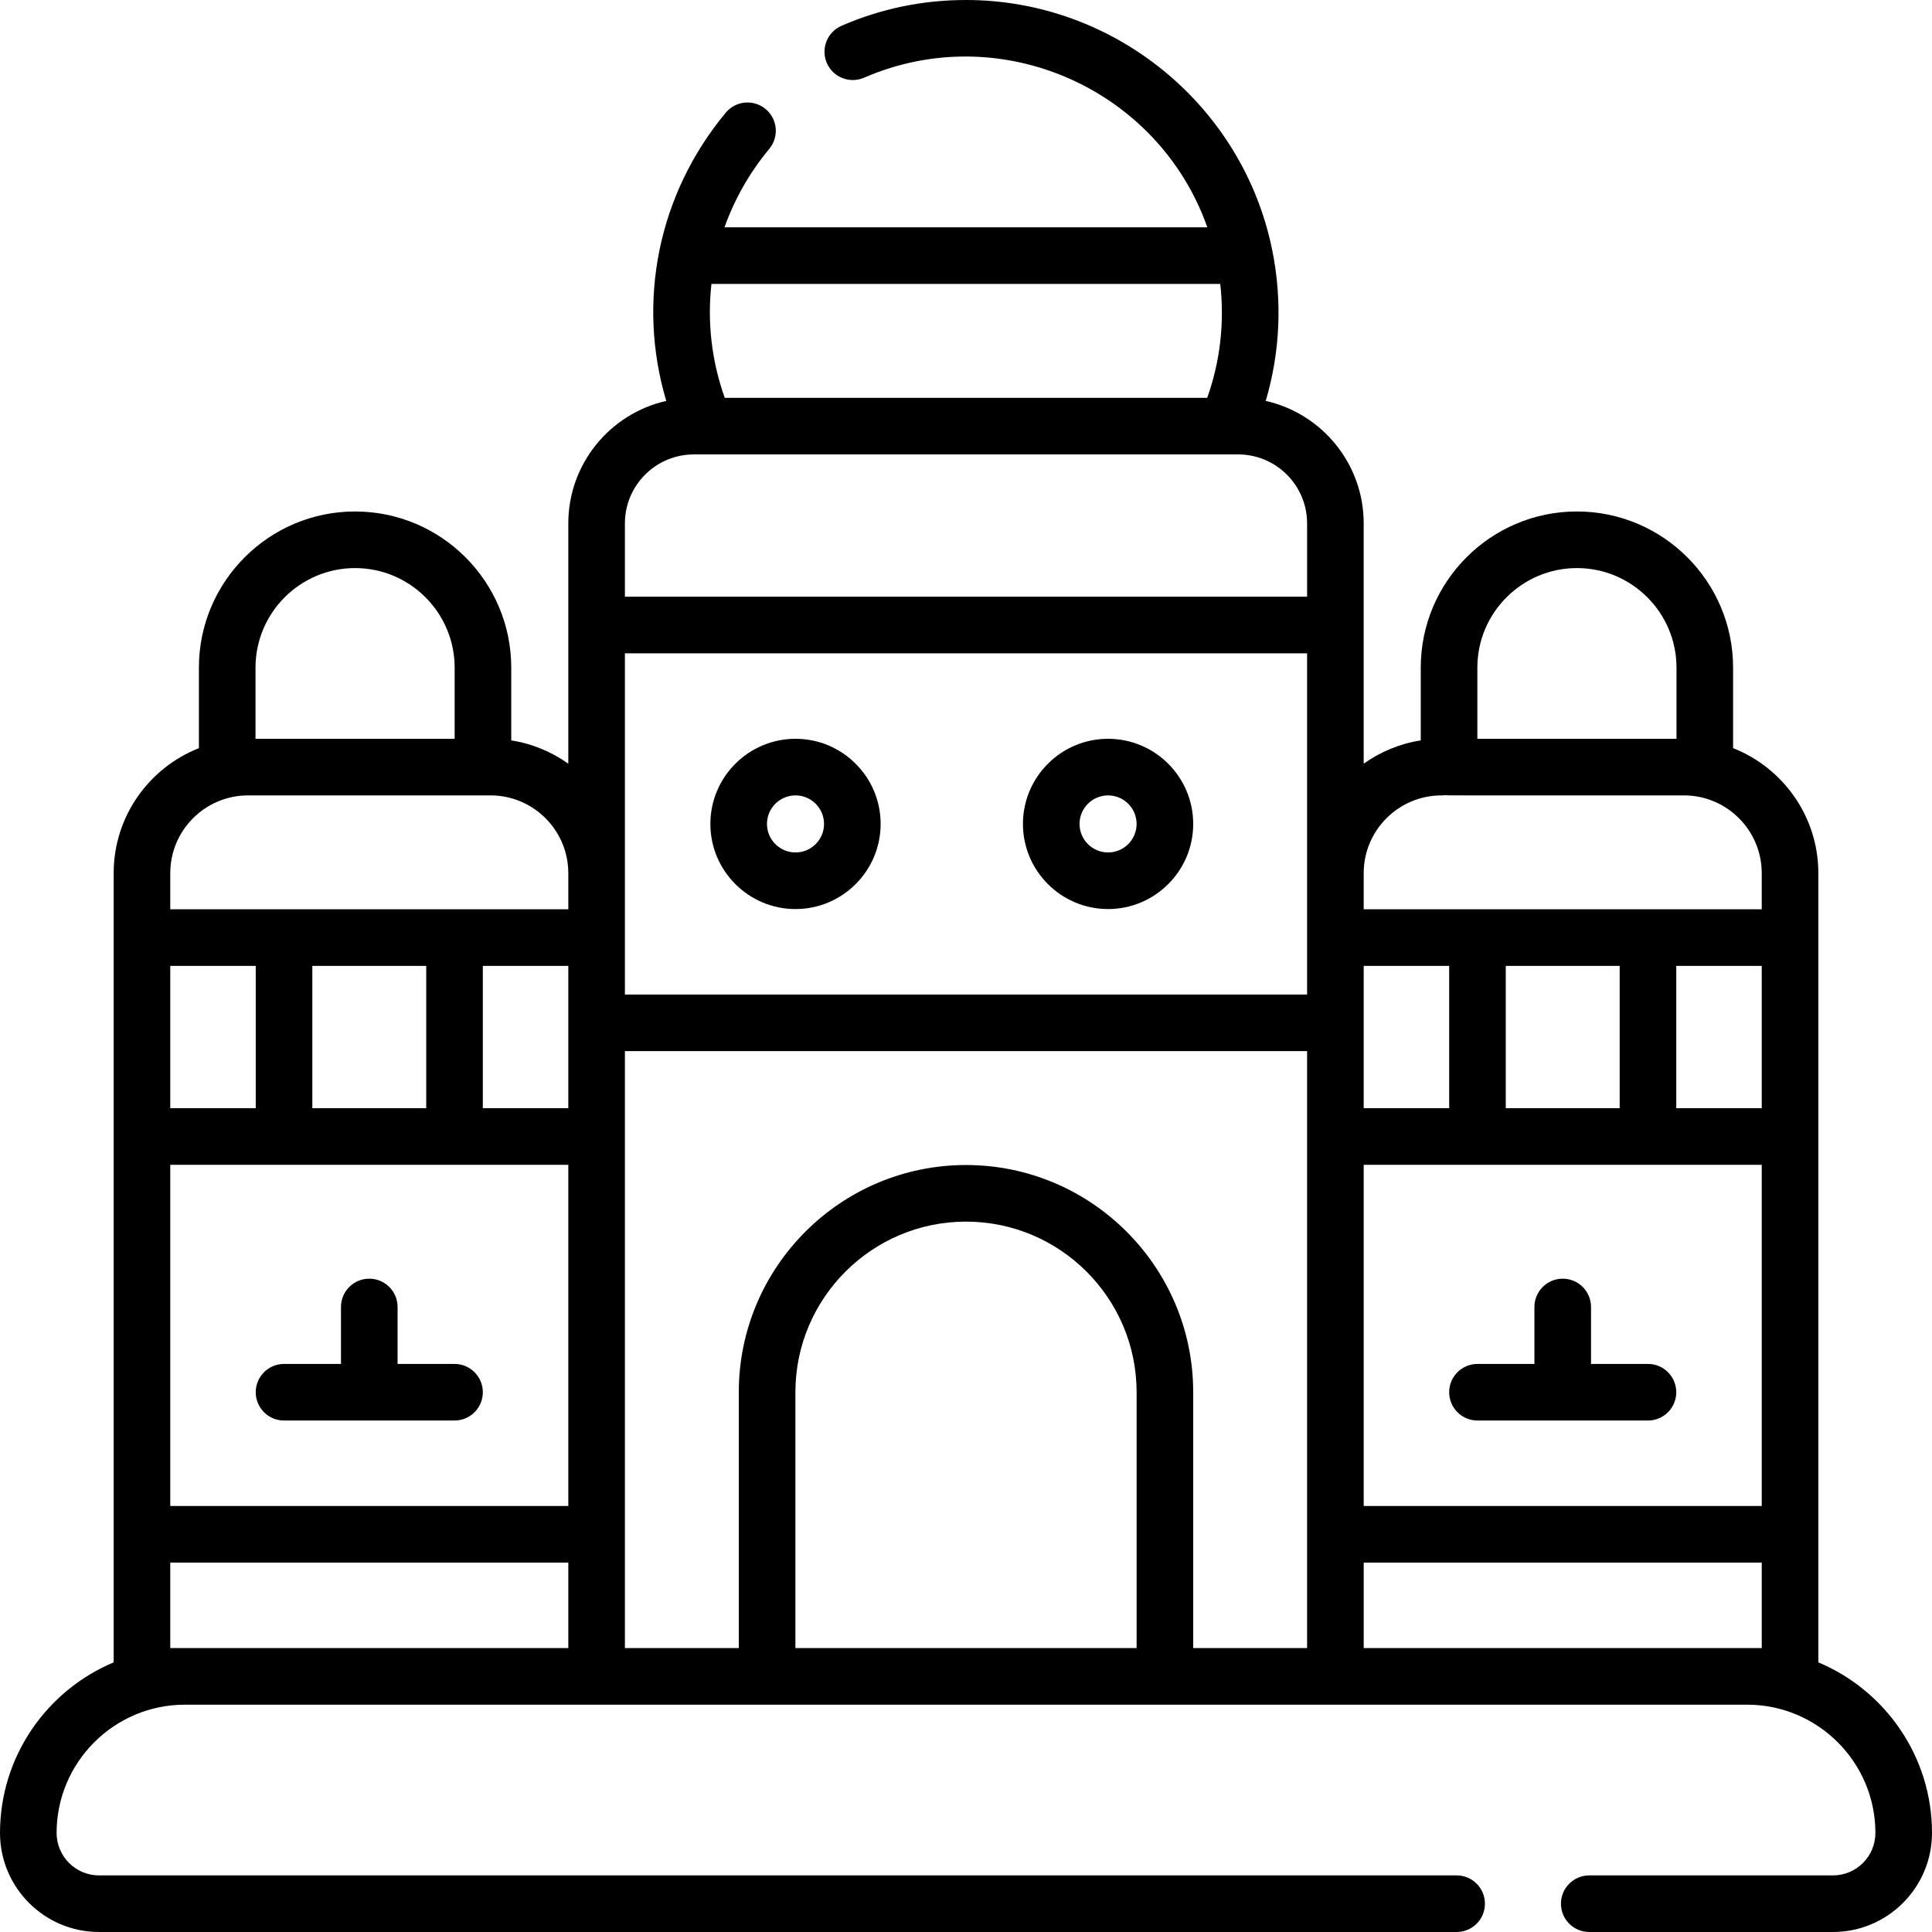
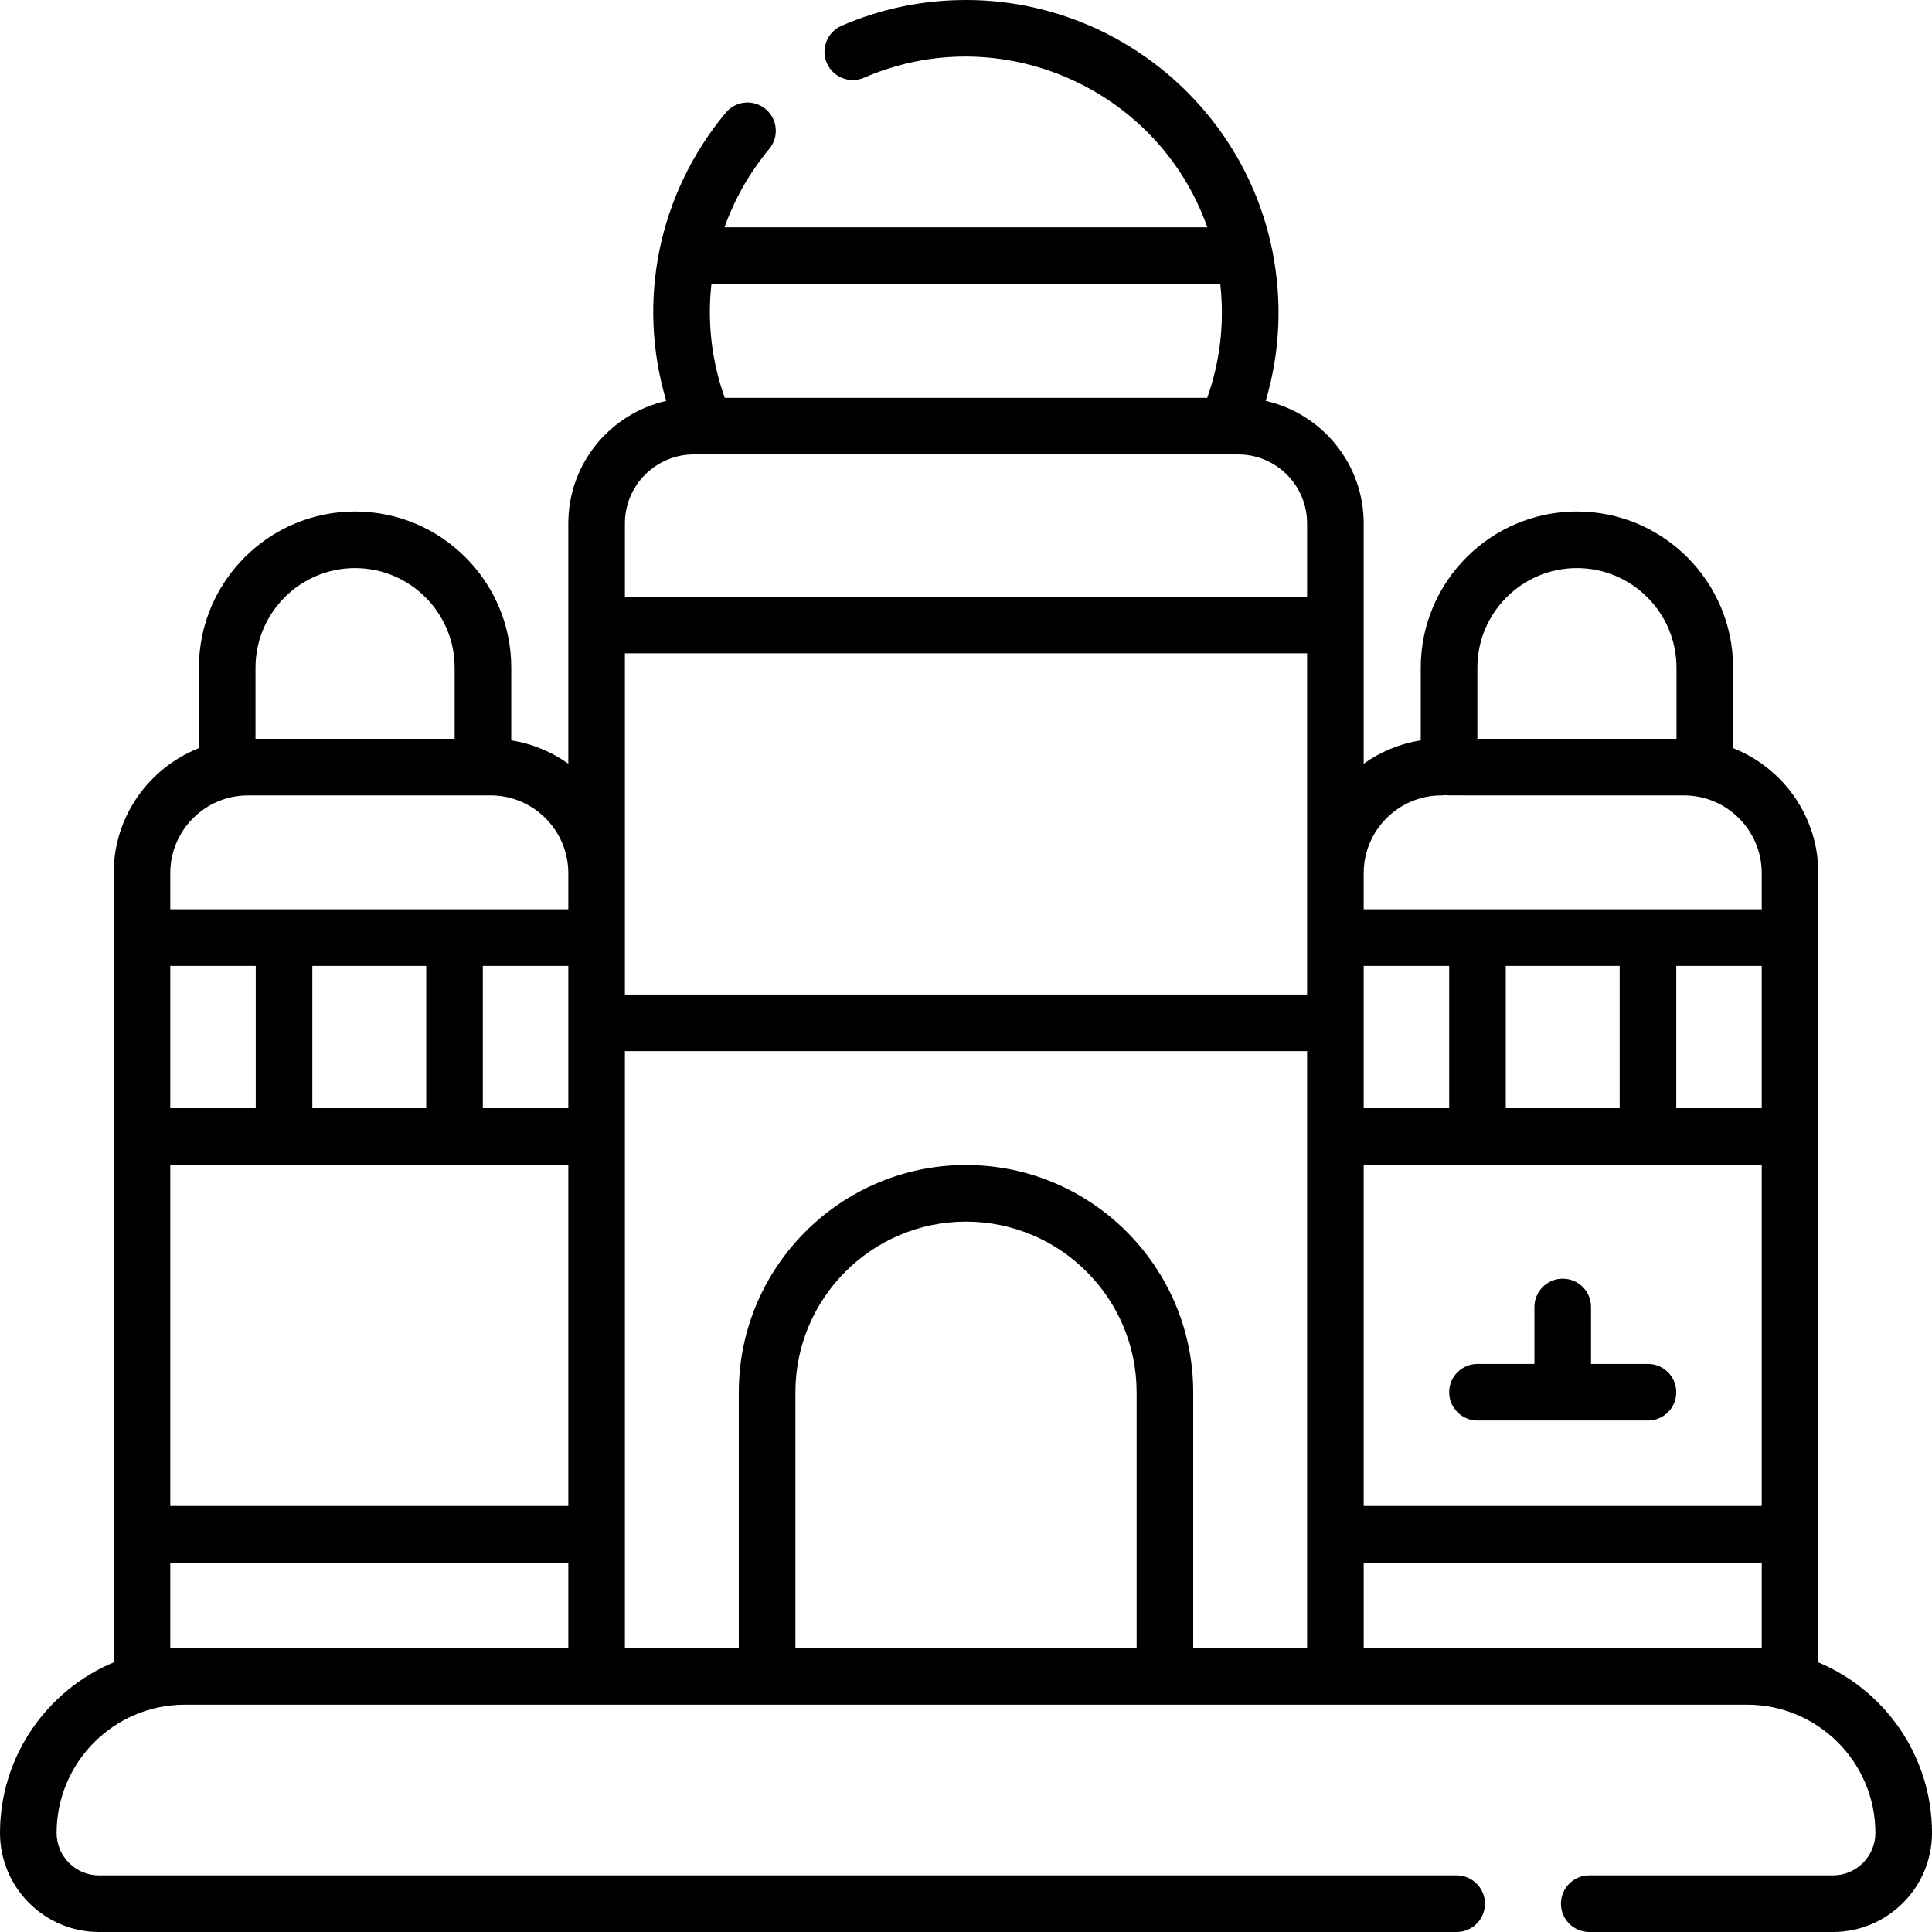
<svg xmlns="http://www.w3.org/2000/svg" id="Capa_1" enable-background="new 0 0 512 512" height="512" viewBox="0 0 512 512" width="512">
  <g>
-     <path d="m210.818 240.909c12.439 0 22.561-10.121 22.561-22.561s-10.121-22.561-22.561-22.561-22.561 10.121-22.561 22.561 10.122 22.561 22.561 22.561zm0-30.121c4.169 0 7.561 3.392 7.561 7.561s-3.392 7.561-7.561 7.561-7.561-3.392-7.561-7.561 3.392-7.561 7.561-7.561z" />
-     <path d="m293.651 240.909c12.439 0 22.561-10.121 22.561-22.561s-10.121-22.561-22.561-22.561-22.561 10.121-22.561 22.561 10.122 22.561 22.561 22.561zm0-30.121c4.169 0 7.561 3.392 7.561 7.561s-3.392 7.561-7.561 7.561-7.561-3.392-7.561-7.561 3.392-7.561 7.561-7.561z" />
-     <path d="m120.454 361.454h-15.091v-15.091c0-4.143-3.357-7.5-7.5-7.5s-7.5 3.357-7.5 7.5v15.091h-15.091c-4.143 0-7.5 3.357-7.5 7.5s3.357 7.5 7.5 7.5h45.182c4.143 0 7.5-3.357 7.5-7.5s-3.357-7.5-7.5-7.5z" />
    <path d="m481.879 440.544v-209.143c0-15.042-9.378-27.926-22.591-33.137v-21.333c0-22.82-18.566-41.386-41.387-41.386s-41.386 18.565-41.386 41.386v19.281c-5.572.866-10.715 3.035-15.122 6.175v-63.689c0-15.836-11.124-29.115-25.965-32.456 3.826-12.907 4.439-26.549 1.719-39.991-.005-.023-.01-.045-.015-.069-7.818-38.352-41.926-66.182-81.132-66.182-11.461 0-22.562 2.301-32.992 6.837-3.799 1.652-5.538 6.071-3.887 9.869 1.651 3.797 6.07 5.535 9.869 3.887 36.163-15.729 77.993 2.899 90.964 39.649h-127.953c2.64-7.426 6.606-14.469 11.861-20.786 2.649-3.185 2.215-7.914-.969-10.562-3.185-2.649-7.913-2.214-10.562.969-17.942 21.569-23.619 50.049-15.767 76.382-14.837 3.344-25.958 16.621-25.958 32.454v63.689c-4.407-3.14-9.55-5.309-15.122-6.175v-19.281c0-22.82-18.565-41.386-41.386-41.386s-41.387 18.565-41.387 41.386v21.333c-13.213 5.211-22.591 18.095-22.591 33.137v209.143c-17.672 7.406-30.12 24.88-30.12 45.21 0 14.472 11.773 26.245 26.245 26.245h359.778c4.143 0 7.5-3.357 7.5-7.5s-3.357-7.5-7.5-7.5h-359.778c-6.2 0-11.245-5.045-11.245-11.245 0-18.746 15.251-33.997 33.997-33.997h414.006c18.746 0 33.997 15.251 33.997 33.997 0 6.2-5.045 11.245-11.245 11.245h-64.59c-4.143 0-7.5 3.357-7.5 7.5s3.357 7.5 7.5 7.5h64.59c14.472 0 26.245-11.773 26.245-26.245 0-20.33-12.448-37.804-30.121-45.211zm-225.879-131.802c-33.201 0-60.212 27.011-60.212 60.212v67.804h-30.182v-158.197h180.787v158.197h-30.182v-67.804c.001-33.201-27.01-60.212-60.211-60.212zm-143.046-52.772v37.712h-30.182v-37.712zm37.652 0v37.712h-22.652v-37.712zm15-82.833h180.787v90.424h-180.787c0-9.916 0-80.626 0-90.424zm263.622 82.833v37.712h-30.182v-37.712zm37.651 0v37.712h-22.651v-37.712zm-82.833 37.712h-22.652v-37.712h22.652zm-316.274 0h-22.651v-37.712h22.651zm-22.651 15h105.485v90.425h-105.485zm316.273 0h105.485v90.425h-105.485zm30.122-131.75c0-14.549 11.837-26.386 26.386-26.386 14.55 0 26.387 11.837 26.387 26.386v18.856c-2.975 0-49.623 0-52.772 0v-18.856zm-9.509 33.856c.342 0 .675-.031 1.004-.075.867.117-3.368.075 63.254.075 11.366 0 20.613 9.247 20.613 20.613v9.568h-105.484v-9.568c0-11.366 9.247-20.613 20.613-20.613zm-58.626-135.546c1.154 10.248-.016 20.513-3.453 30.182h-127.866c-3.511-9.845-4.648-20.147-3.522-30.182zm-139.501 45.182c5.476.003 150.36.002 144.24 0 10.076 0 18.273 8.198 18.273 18.274v19.438h-180.787v-19.438c0-10.076 8.198-18.274 18.274-18.274zm-116.168 56.508c0-14.549 11.837-26.386 26.387-26.386 14.549 0 26.386 11.837 26.386 26.386v18.856h-52.773zm-1.978 33.856h64.259c11.366 0 20.613 9.247 20.613 20.613v9.568h-105.485v-9.568c0-11.366 9.247-20.613 20.613-20.613zm-20.613 225.97v-22.651h105.485v22.651zm165.667-67.804c0-24.93 20.282-45.212 45.212-45.212s45.212 20.282 45.212 45.212v67.804h-90.424zm150.606 45.152h105.485v22.651h-105.485z" />
    <path d="m436.728 361.454h-15.091v-15.091c0-4.143-3.357-7.5-7.5-7.5s-7.5 3.357-7.5 7.5v15.091h-15.091c-4.143 0-7.5 3.357-7.5 7.5s3.357 7.5 7.5 7.5h45.182c4.143 0 7.5-3.357 7.5-7.5s-3.358-7.5-7.5-7.5z" />
  </g>
</svg>